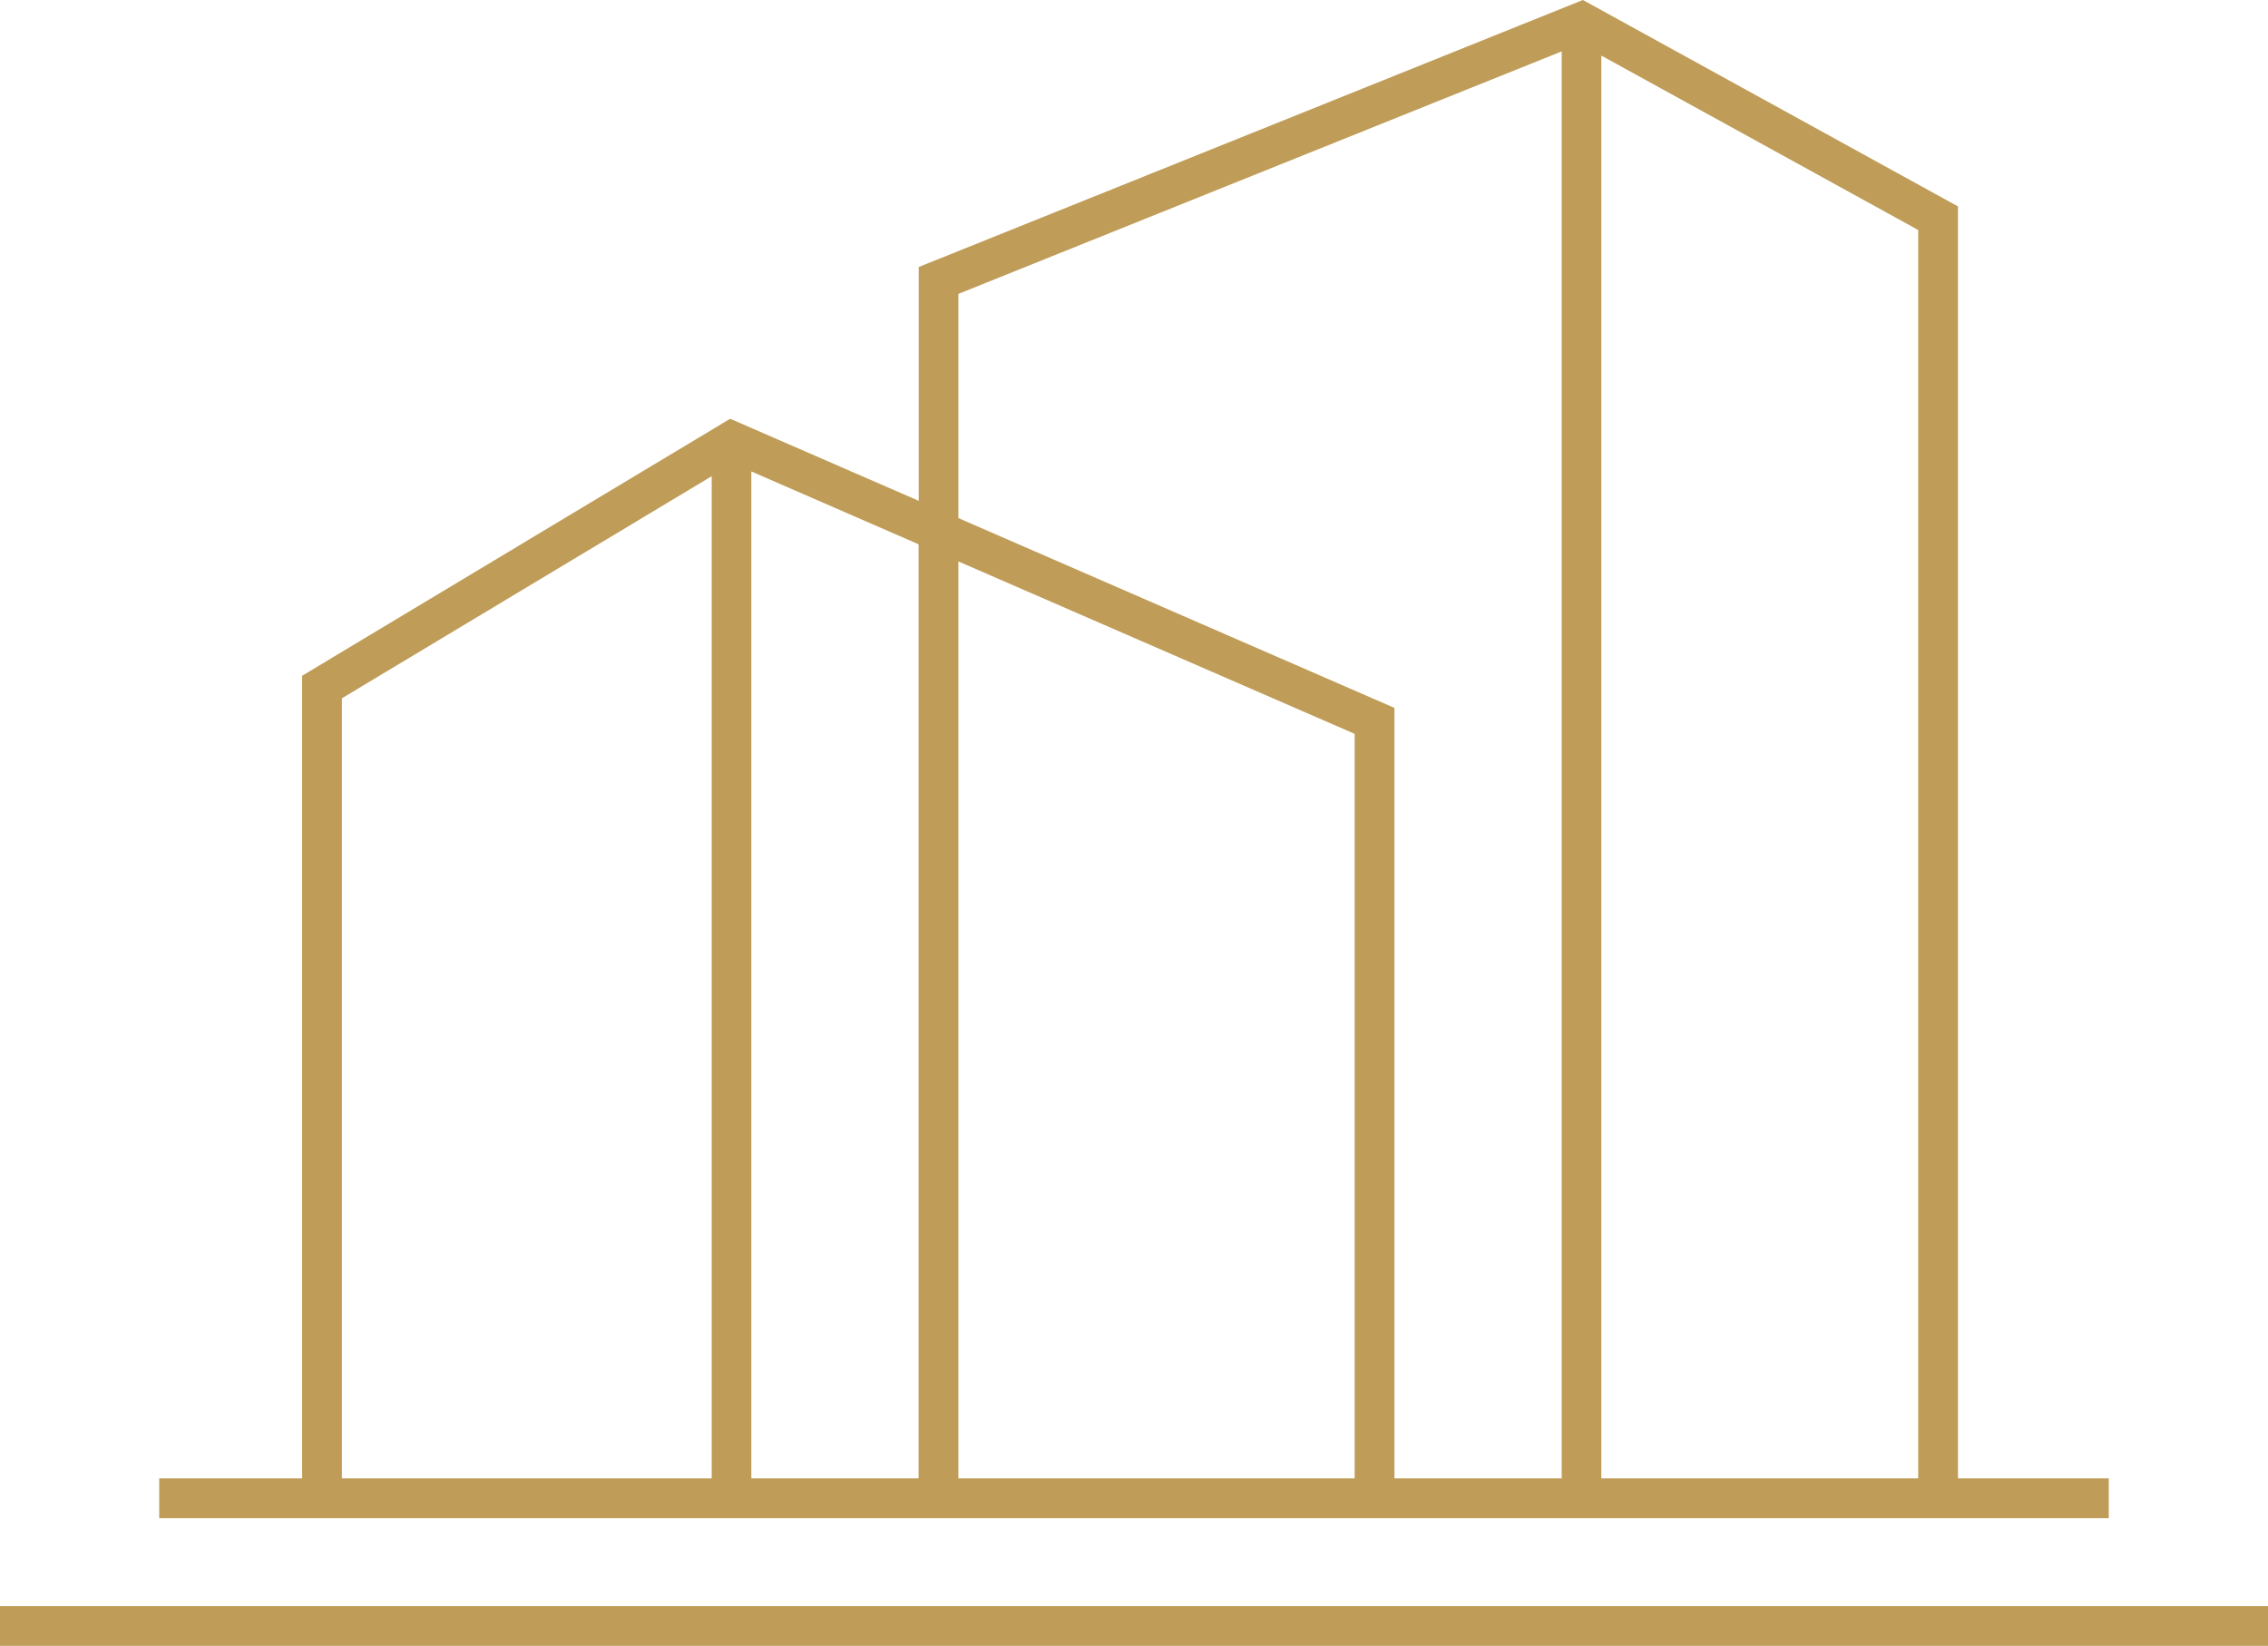
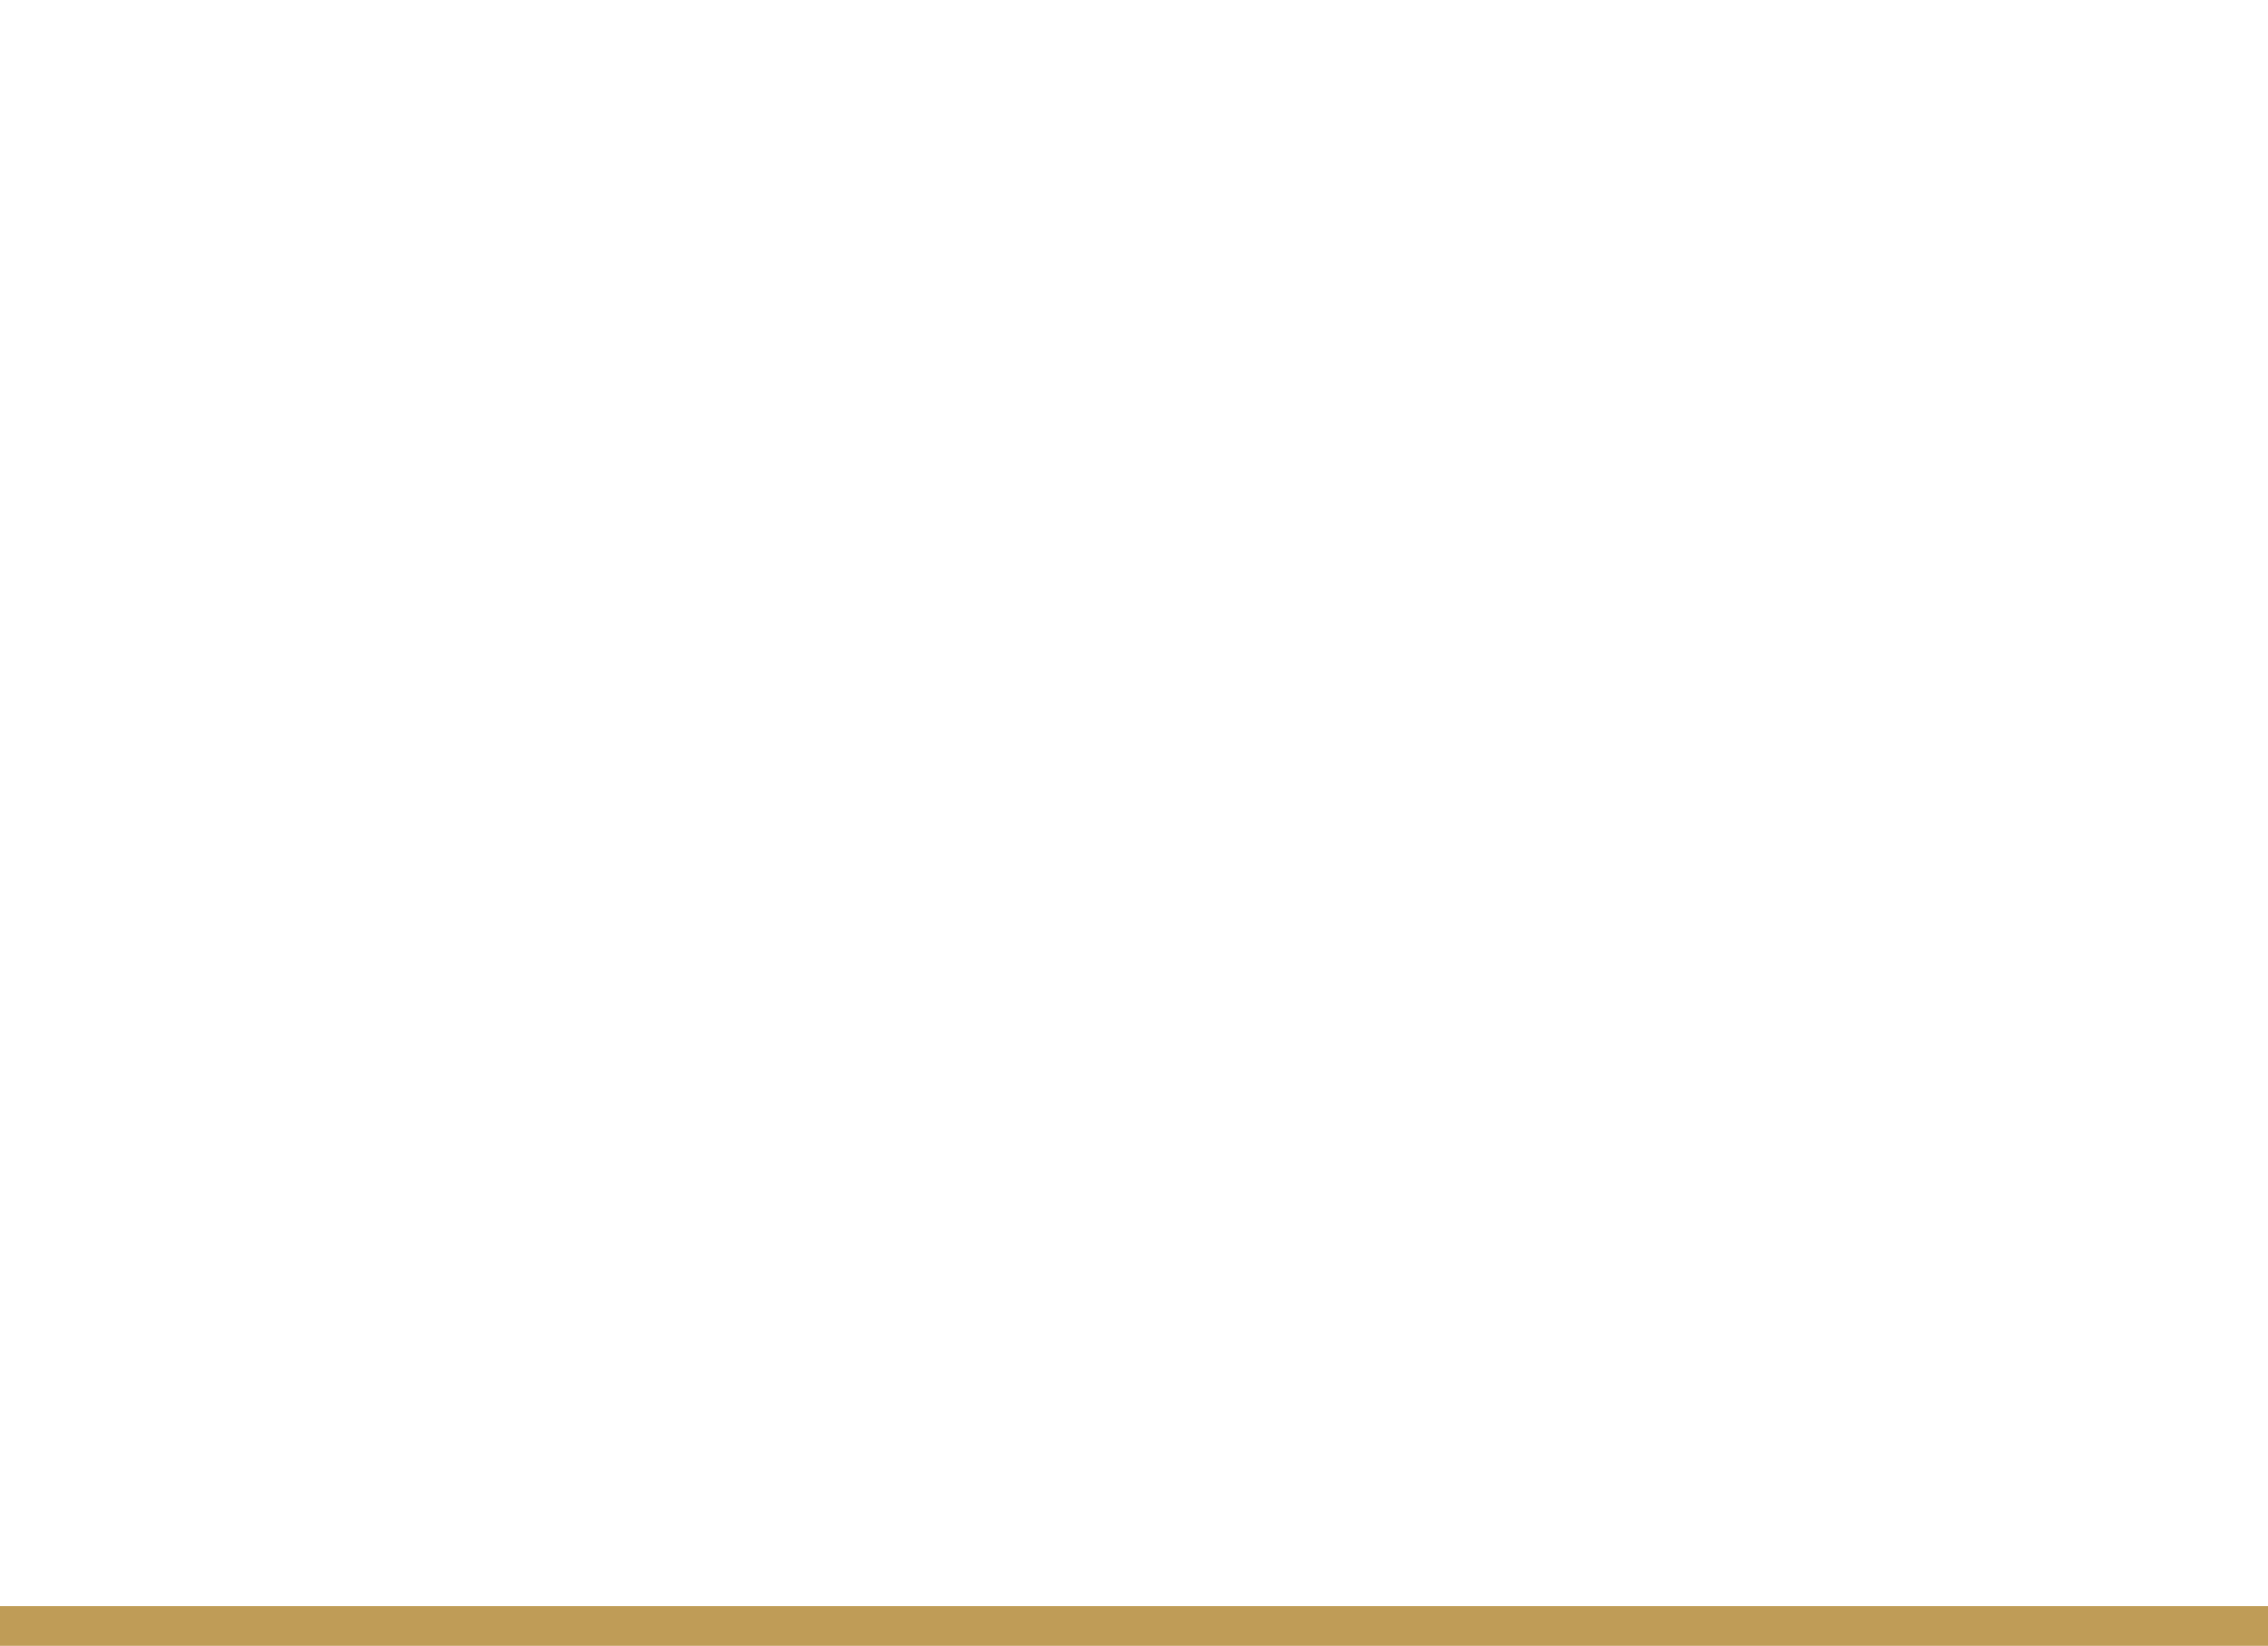
<svg xmlns="http://www.w3.org/2000/svg" id="Layer_1" viewBox="0 0 172.21 124.94">
-   <path d="m160.12,112.23h-11.45V15.67L120.19,0l-50.43,20.27v17.75l-14.32-6.23-32.5,19.51v60.93h-10.85v3.02h148.03v-3.02Zm-14.47,0h-24.06V4.22l24.06,13.24v94.77ZM72.77,22.31L118.58,3.9v108.33h-12.7v-58.49l-33.11-14.41v-17.03Zm30.09,89.92h-30.09V42.62l30.09,13.09v56.51Zm-33.11,0h-12.7V35.79l12.7,5.53v70.92ZM25.96,53.01l28.08-16.86v76.08h-28.08v-59.22Z" style="fill:#bf9c57;" />
  <rect y="121.93" width="172.21" height="3.02" style="fill:#bf9c57;" />
</svg>